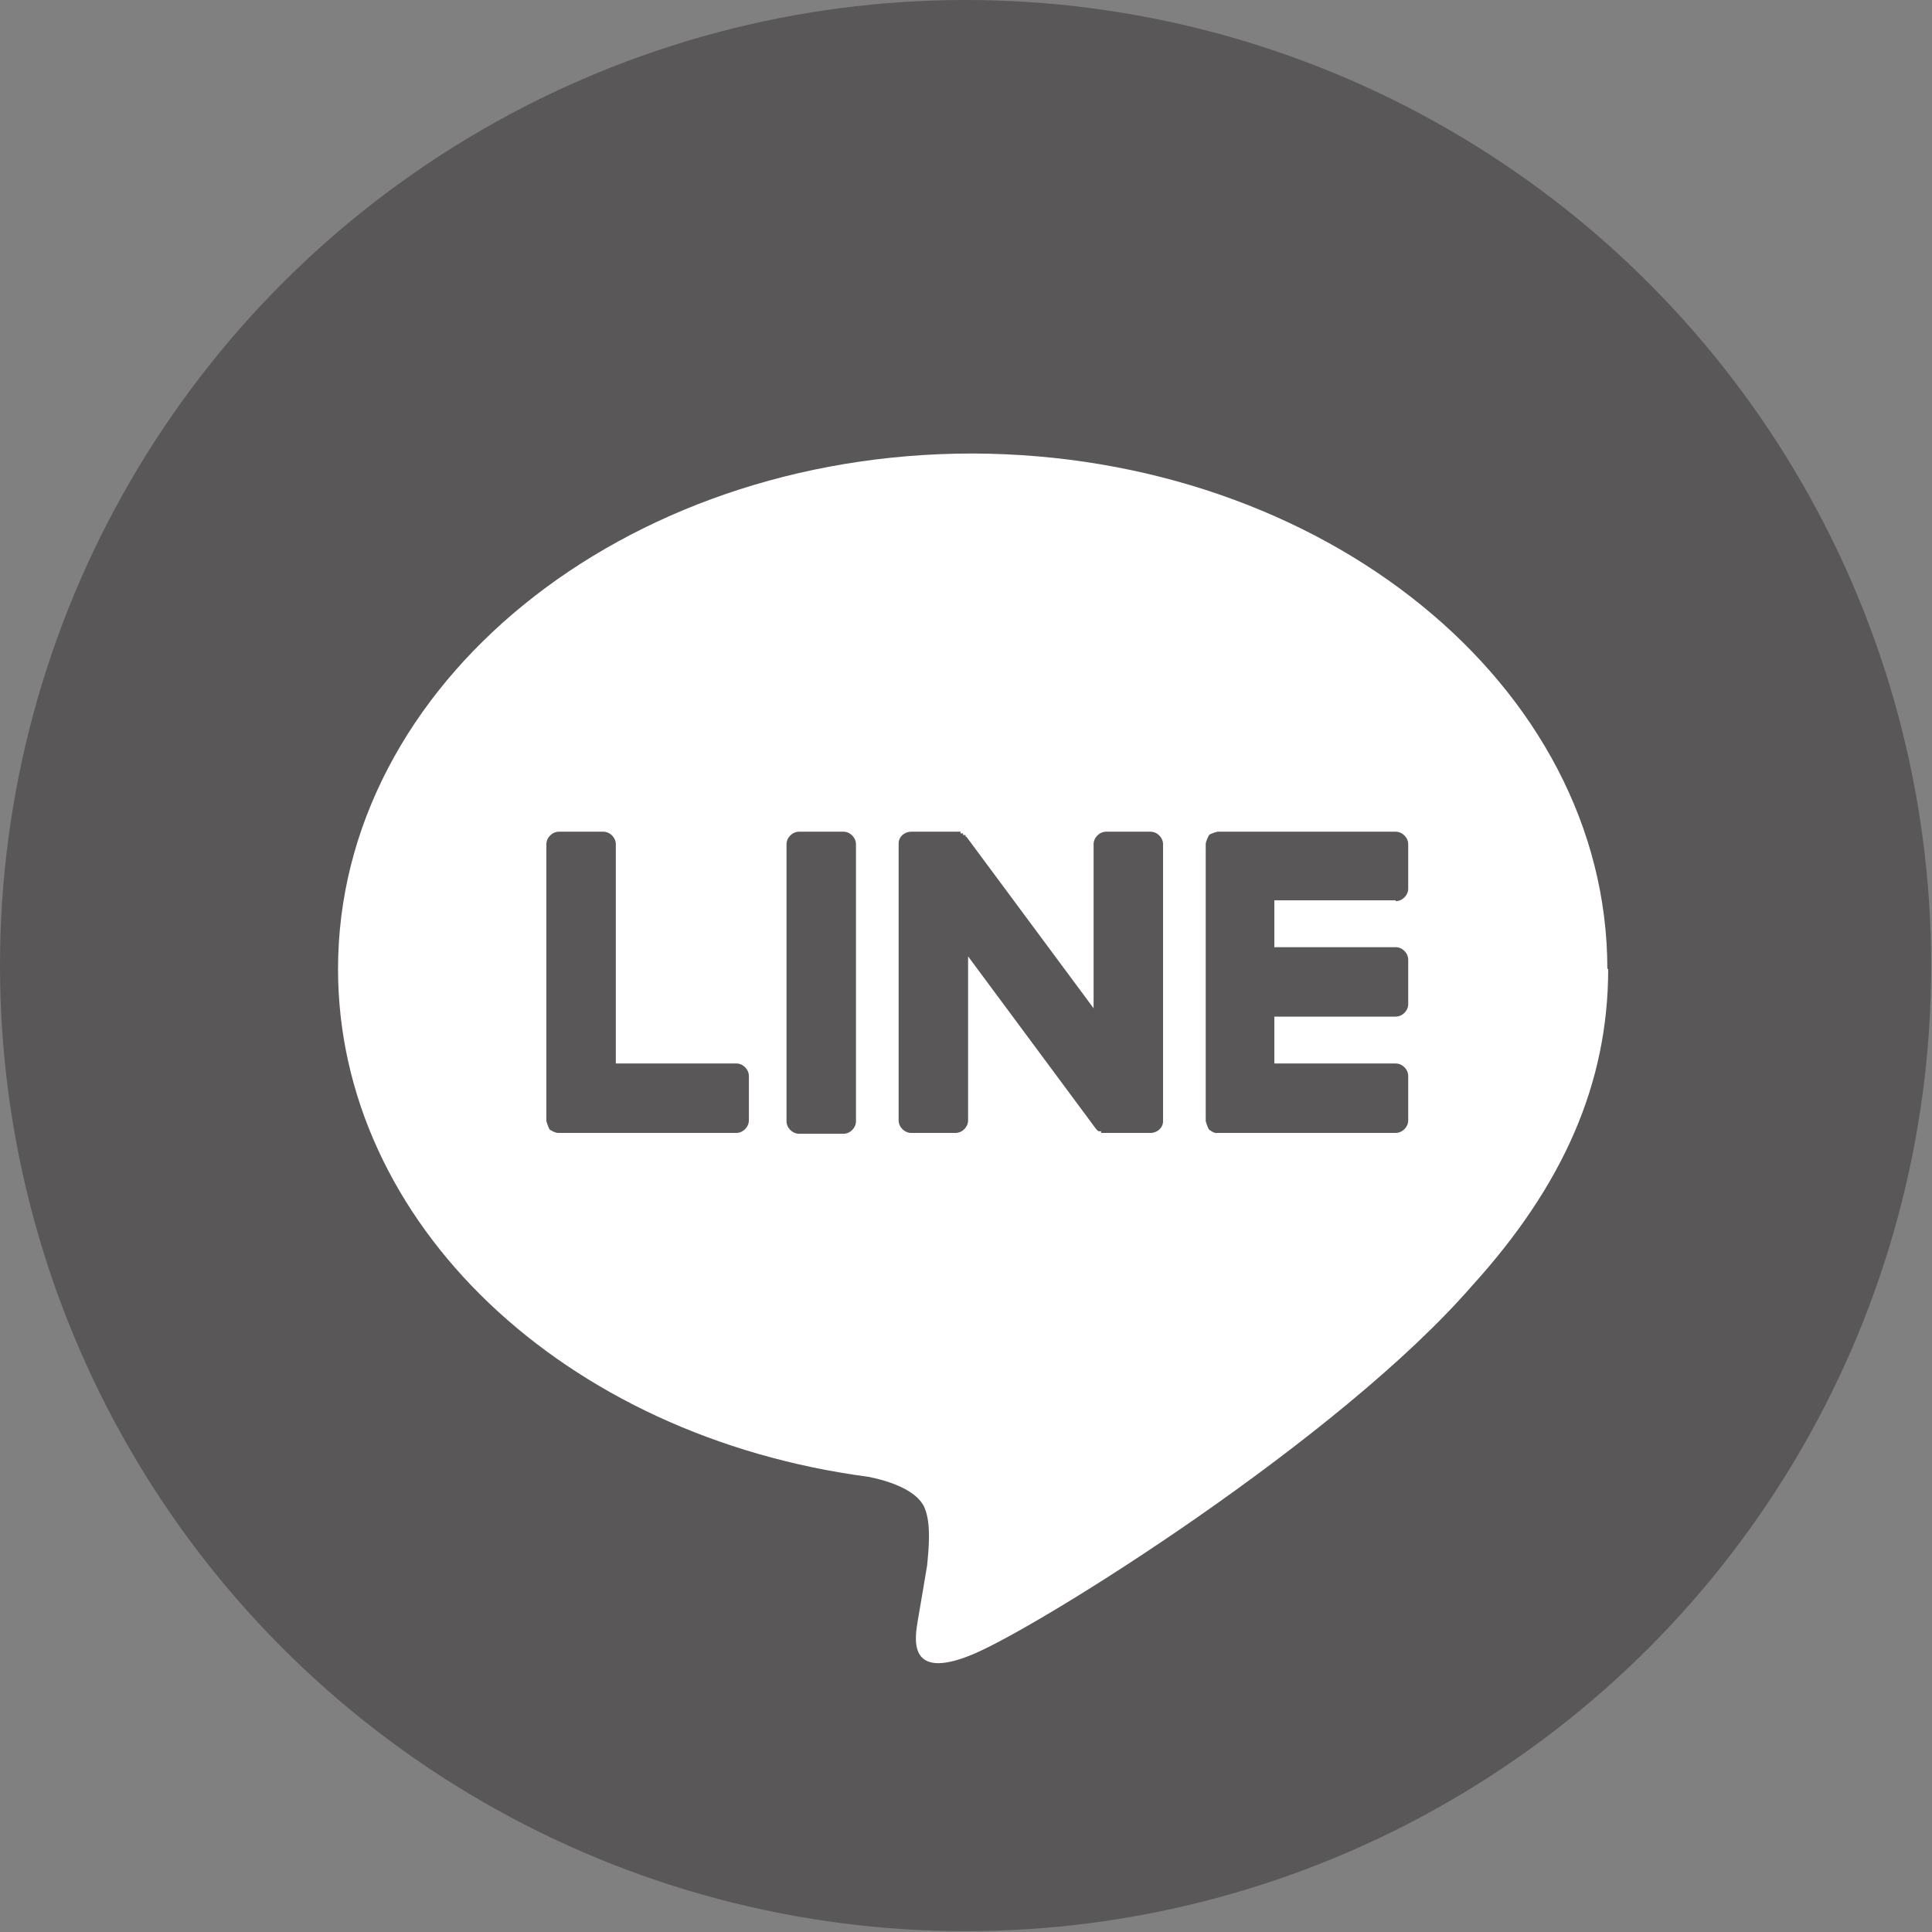
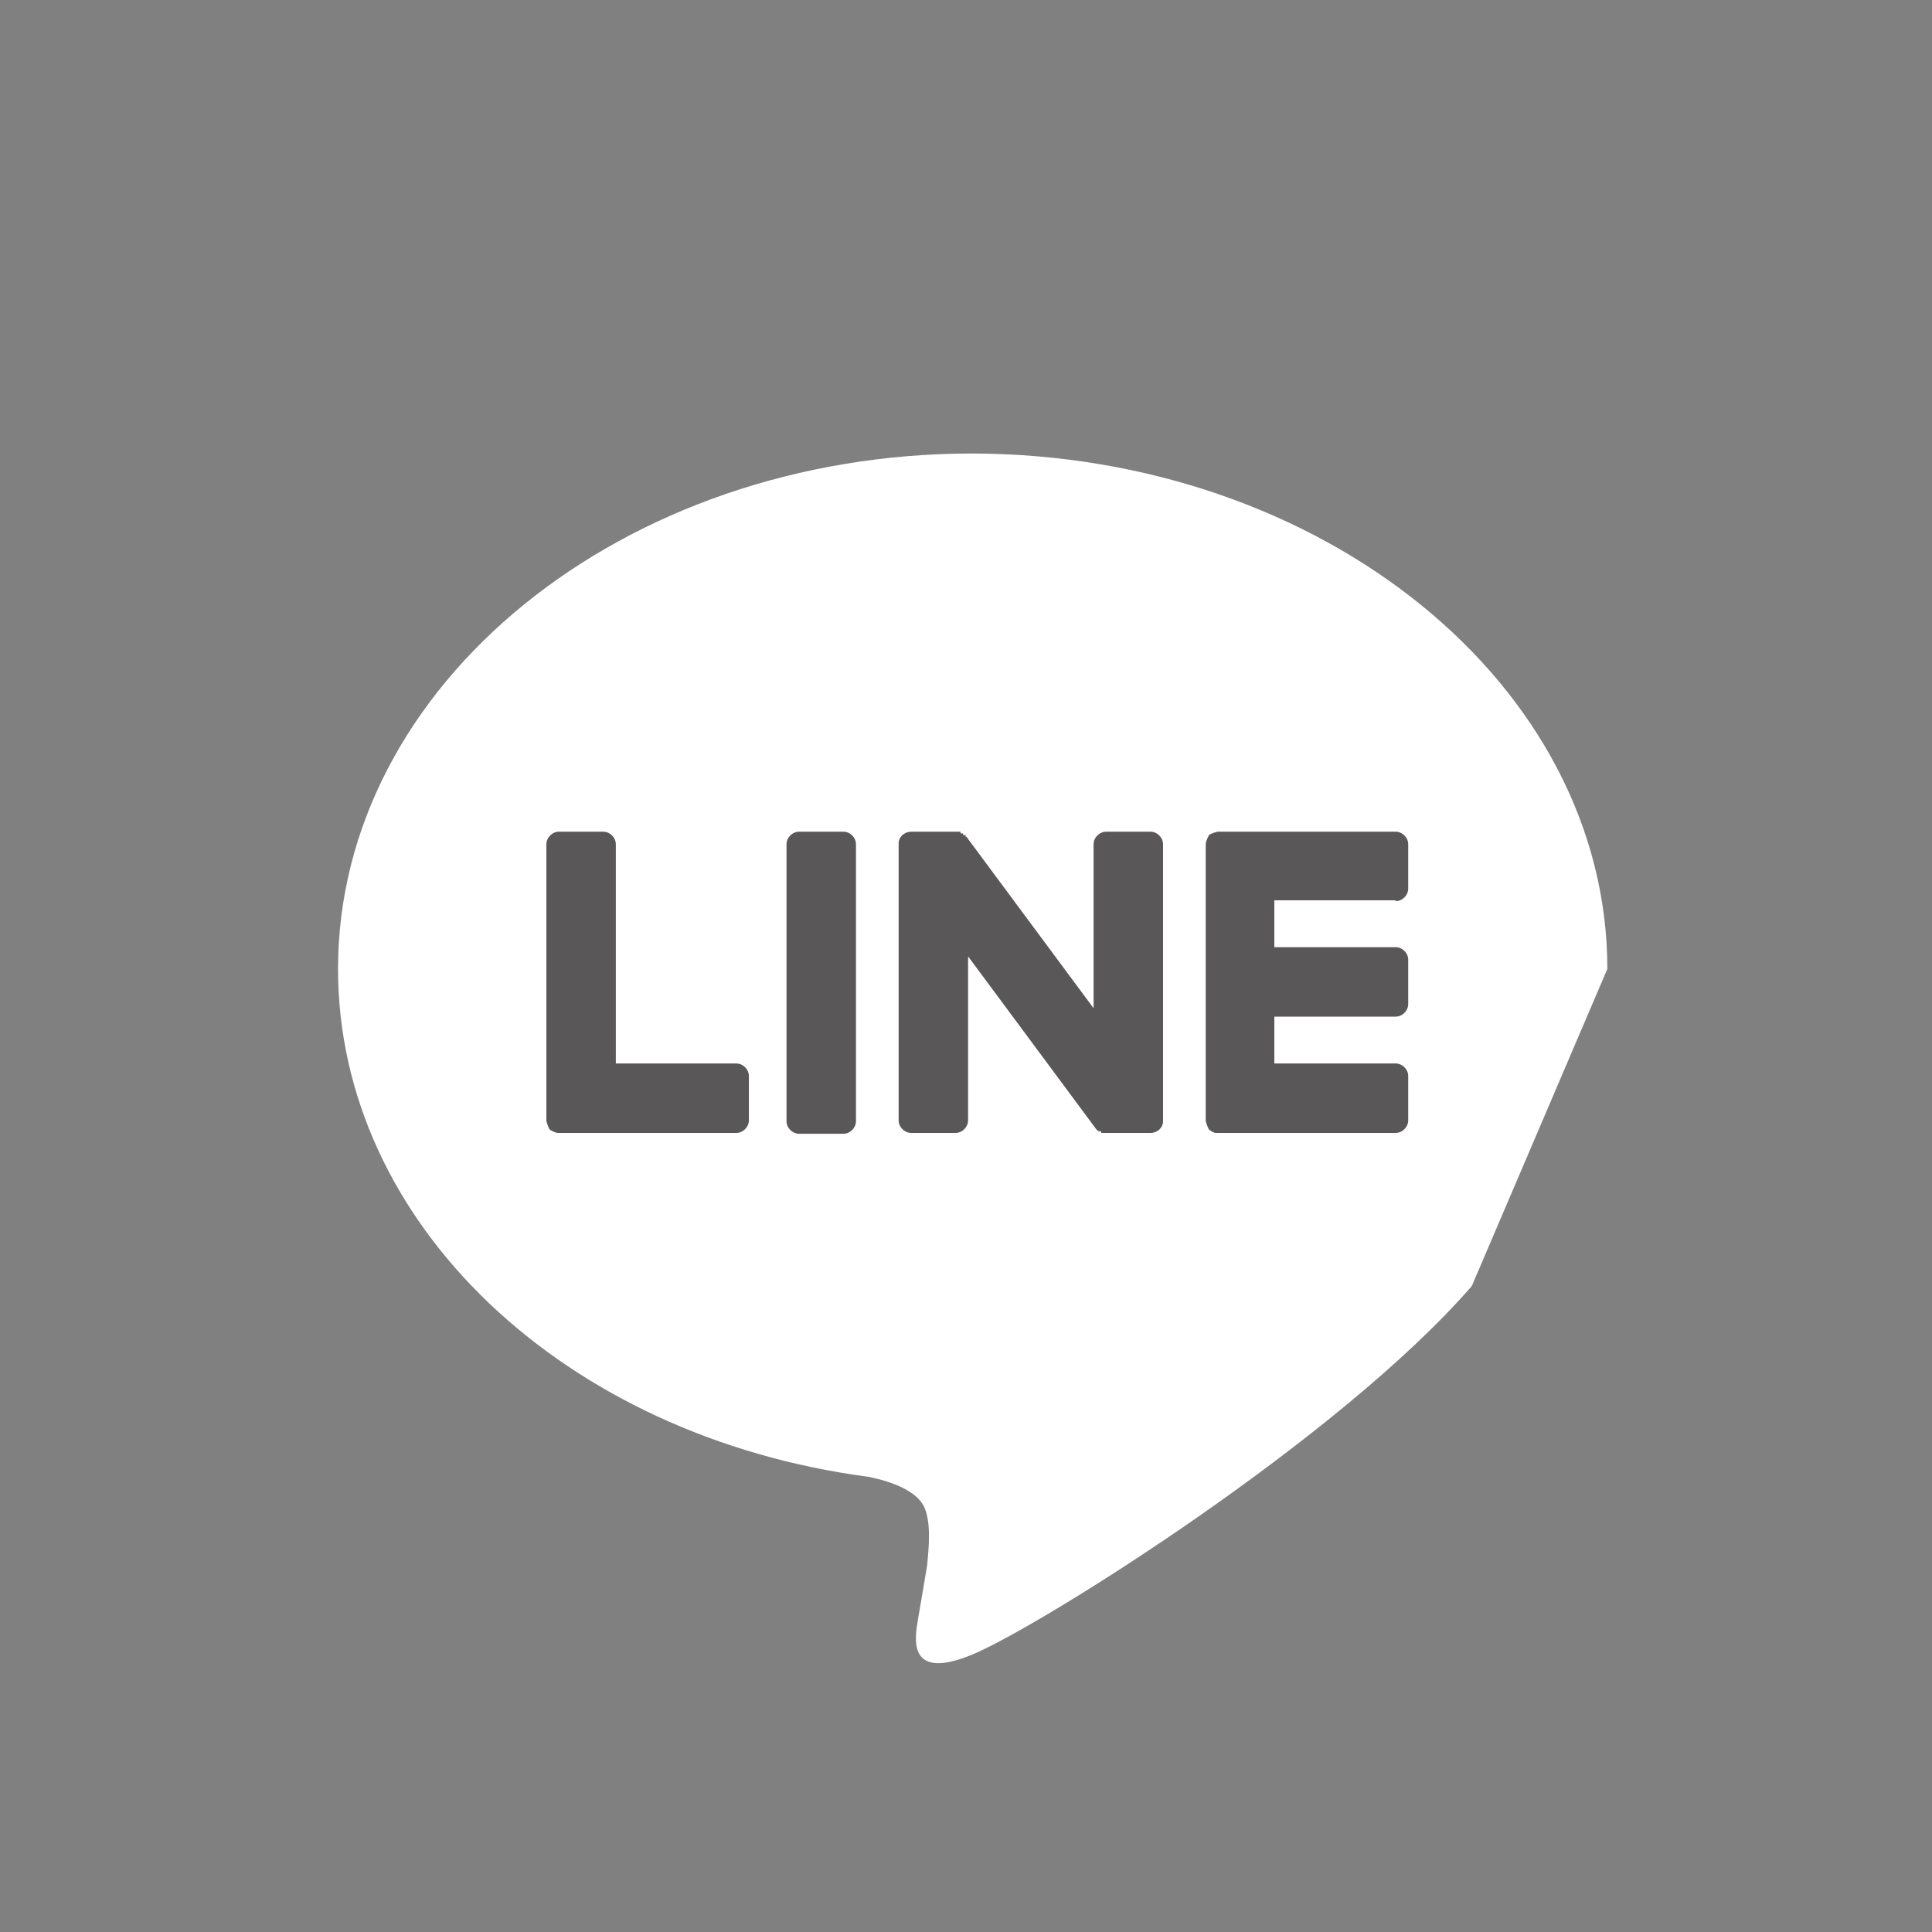
<svg xmlns="http://www.w3.org/2000/svg" id="_イヤー_2" viewBox="0 0 23.09 23.09">
  <rect x="0" y="0" width="23.09" height="23.09" fill="#808080" stroke="none" />
  <defs>
    <style>.cls-1{fill:#fff;}.cls-2{fill:#595757;}</style>
  </defs>
  <g id="_イヤー_1-2">
    <g>
-       <circle class="cls-2" cx="11.54" cy="11.54" r="11.54" />
      <g id="TYPE_A">
        <g>
-           <path class="cls-1" d="M19.21,11.58c0-3.39-3.4-6.15-7.59-6.16-4.18,0-7.58,2.76-7.58,6.16,0,3.04,2.7,5.59,6.34,6.07,.25,.05,.58,.16,.67,.37,.08,.19,.05,.49,.03,.69,0,0-.09,.54-.11,.65-.03,.19-.15,.75,.66,.41,.81-.34,4.37-2.57,5.96-4.4h0c1.1-1.21,1.63-2.43,1.63-3.79" />
+           <path class="cls-1" d="M19.21,11.58c0-3.39-3.4-6.15-7.59-6.16-4.18,0-7.58,2.76-7.58,6.16,0,3.04,2.7,5.59,6.34,6.07,.25,.05,.58,.16,.67,.37,.08,.19,.05,.49,.03,.69,0,0-.09,.54-.11,.65-.03,.19-.15,.75,.66,.41,.81-.34,4.37-2.57,5.96-4.4h0" />
          <g>
            <path class="cls-2" d="M10.08,9.94h-.53c-.08,0-.15,.07-.15,.15v3.31c0,.08,.07,.15,.15,.15h.53c.08,0,.15-.07,.15-.15v-3.31c0-.08-.07-.15-.15-.15" />
            <path class="cls-2" d="M13.75,9.94h-.53c-.08,0-.15,.07-.15,.15v1.96l-1.52-2.05h-.01v-.02h-.03v-.02h-.03v-.02h-.59c-.08,0-.15,.06-.15,.14v3.31c0,.08,.07,.15,.15,.15h.53c.08,0,.15-.07,.15-.15v-1.96l1.52,2.05s.02,.03,.04,.04h.03v.02h.59c.08,0,.15-.06,.15-.14v-3.31c0-.08-.07-.15-.15-.15" />
            <path class="cls-2" d="M8.8,12.71h-1.44v-2.62c0-.08-.07-.15-.15-.15h-.53c-.08,0-.15,.07-.15,.15v3.31h0s.02,.07,.04,.1h0s.06,.04,.1,.04h2.13c.08,0,.15-.07,.15-.15v-.53c0-.08-.07-.15-.15-.15" />
            <path class="cls-2" d="M16.68,10.77c.08,0,.15-.07,.15-.15v-.53c0-.08-.07-.15-.15-.15h-2.13s-.08,.02-.1,.04h0s-.04,.07-.04,.11h0v3.31h0s.02,.07,.04,.1h0s.06,.05,.1,.04h2.13c.08,0,.15-.07,.15-.15v-.53c0-.08-.07-.15-.15-.15h-1.45v-.56h1.45c.08,0,.15-.07,.15-.15v-.53c0-.08-.07-.15-.15-.15h-1.45v-.56h1.45Z" />
          </g>
        </g>
      </g>
    </g>
  </g>
</svg>